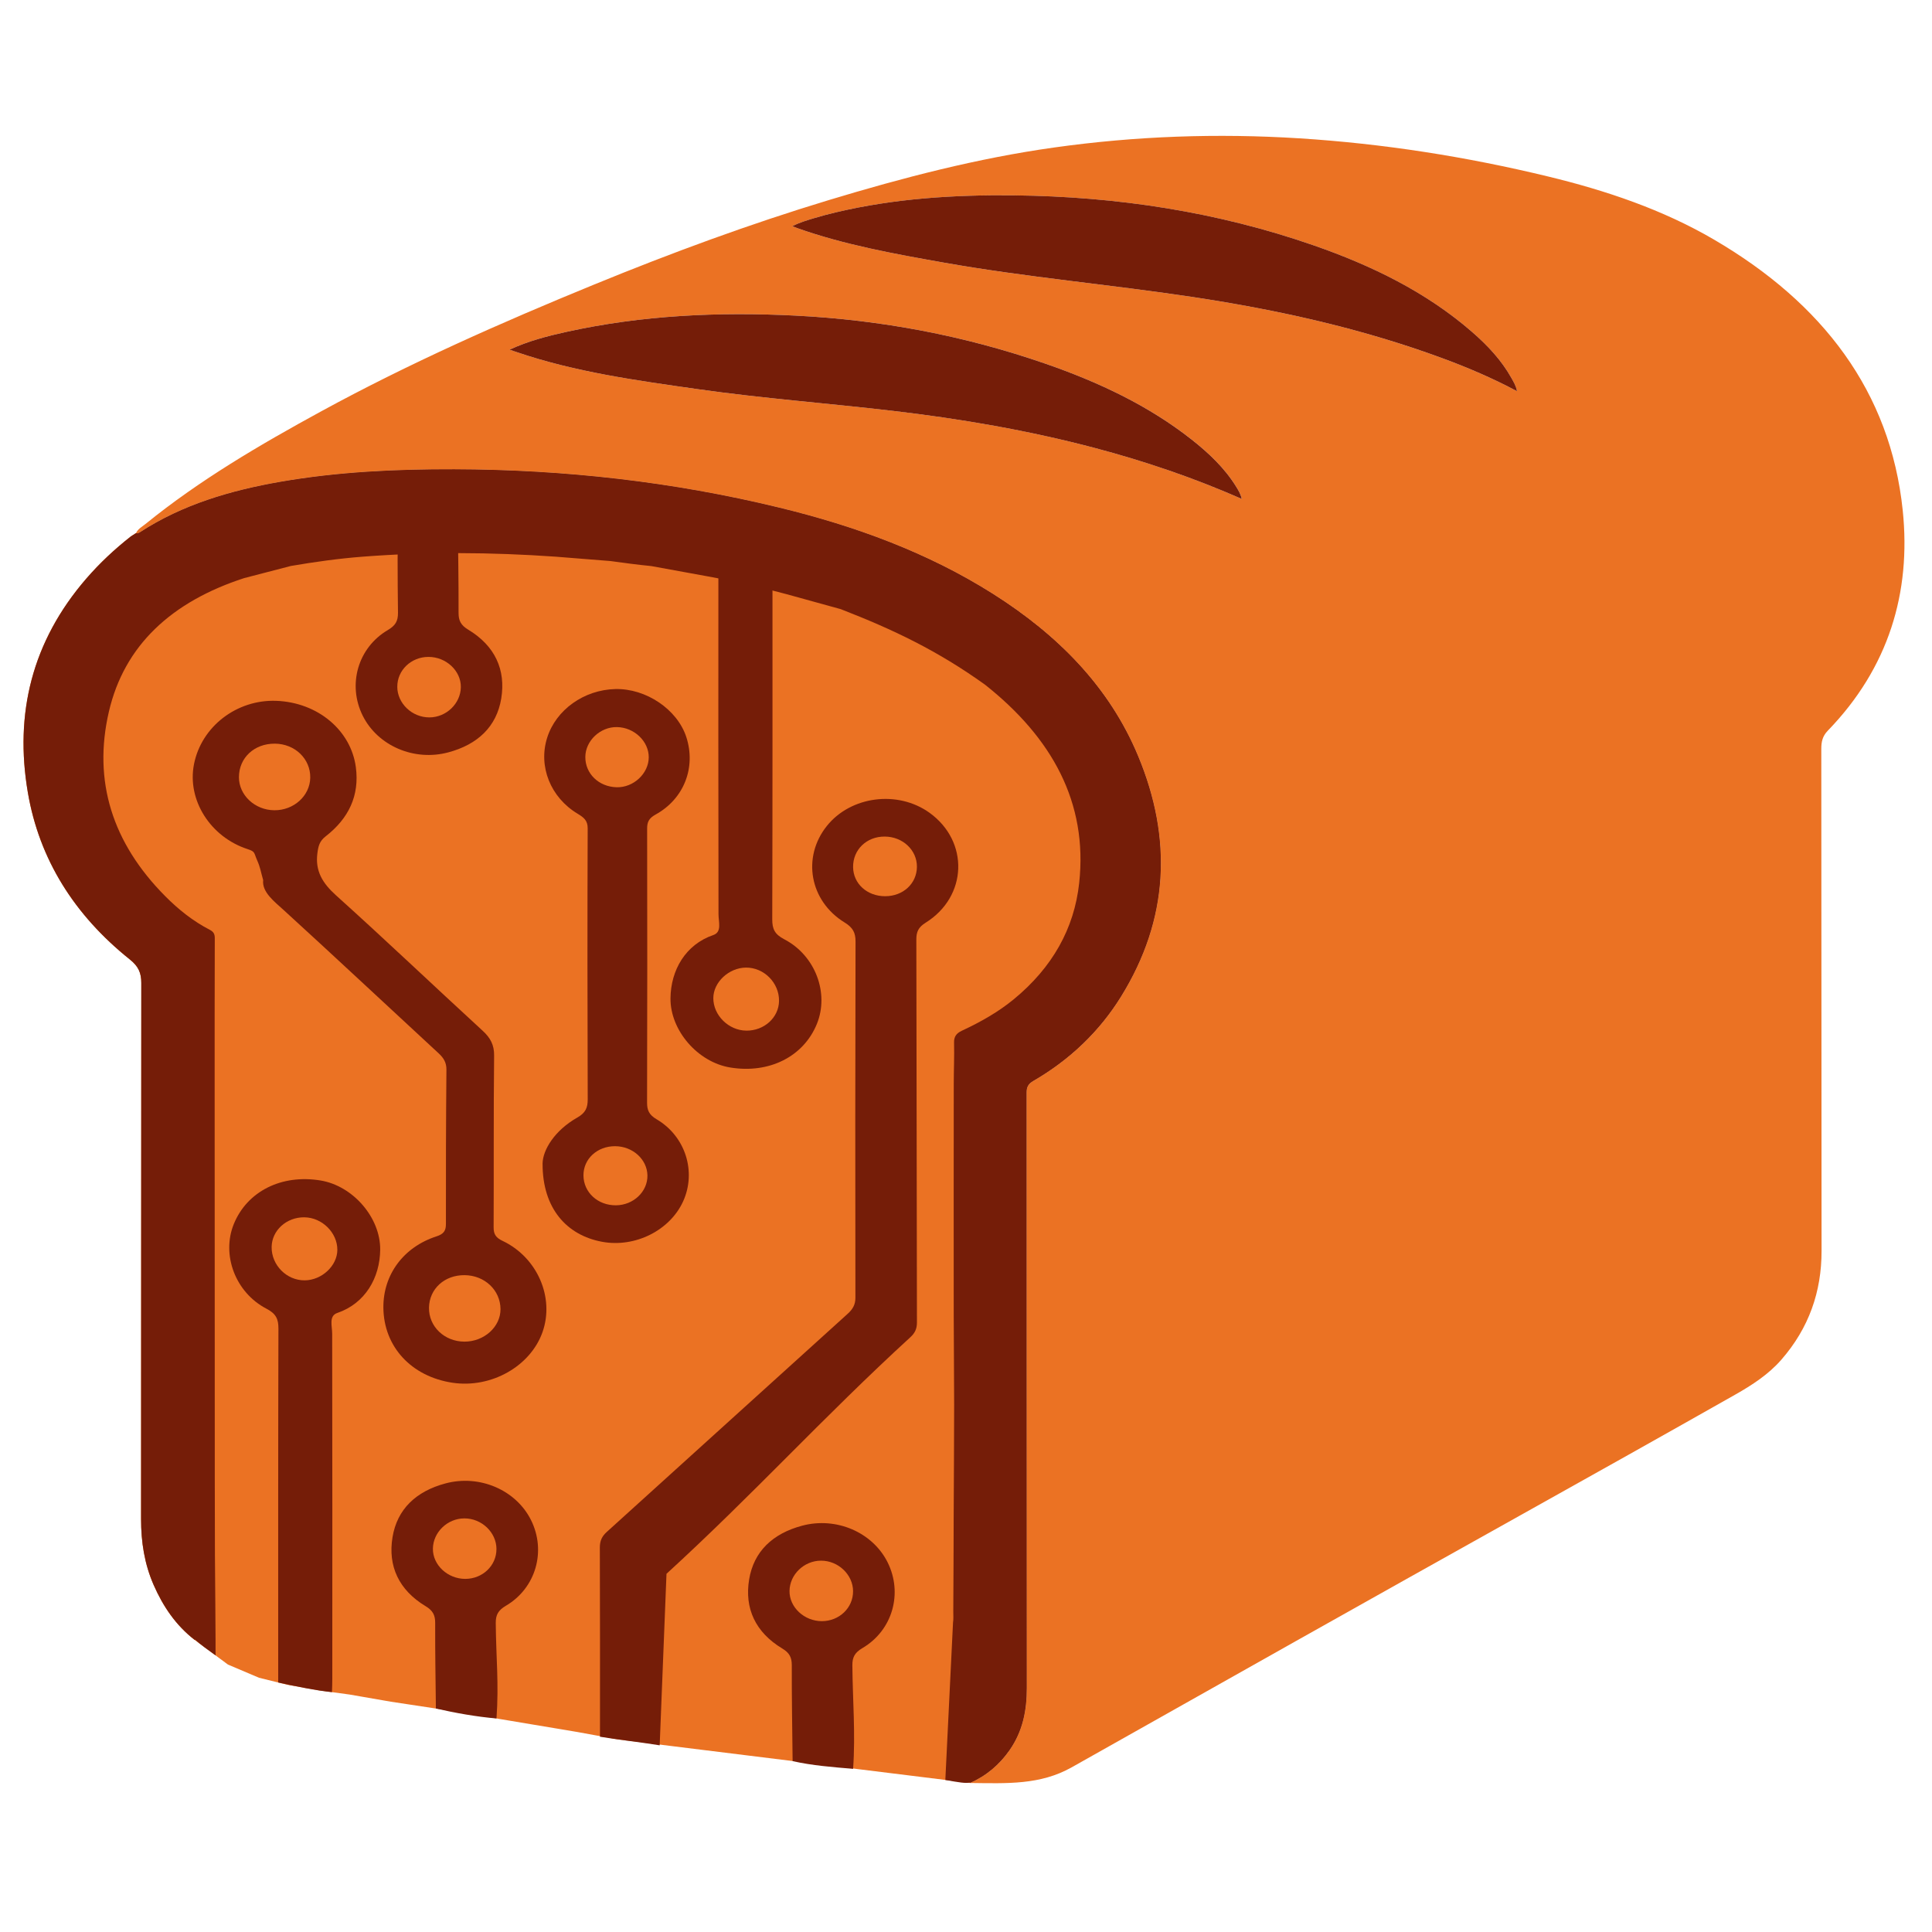
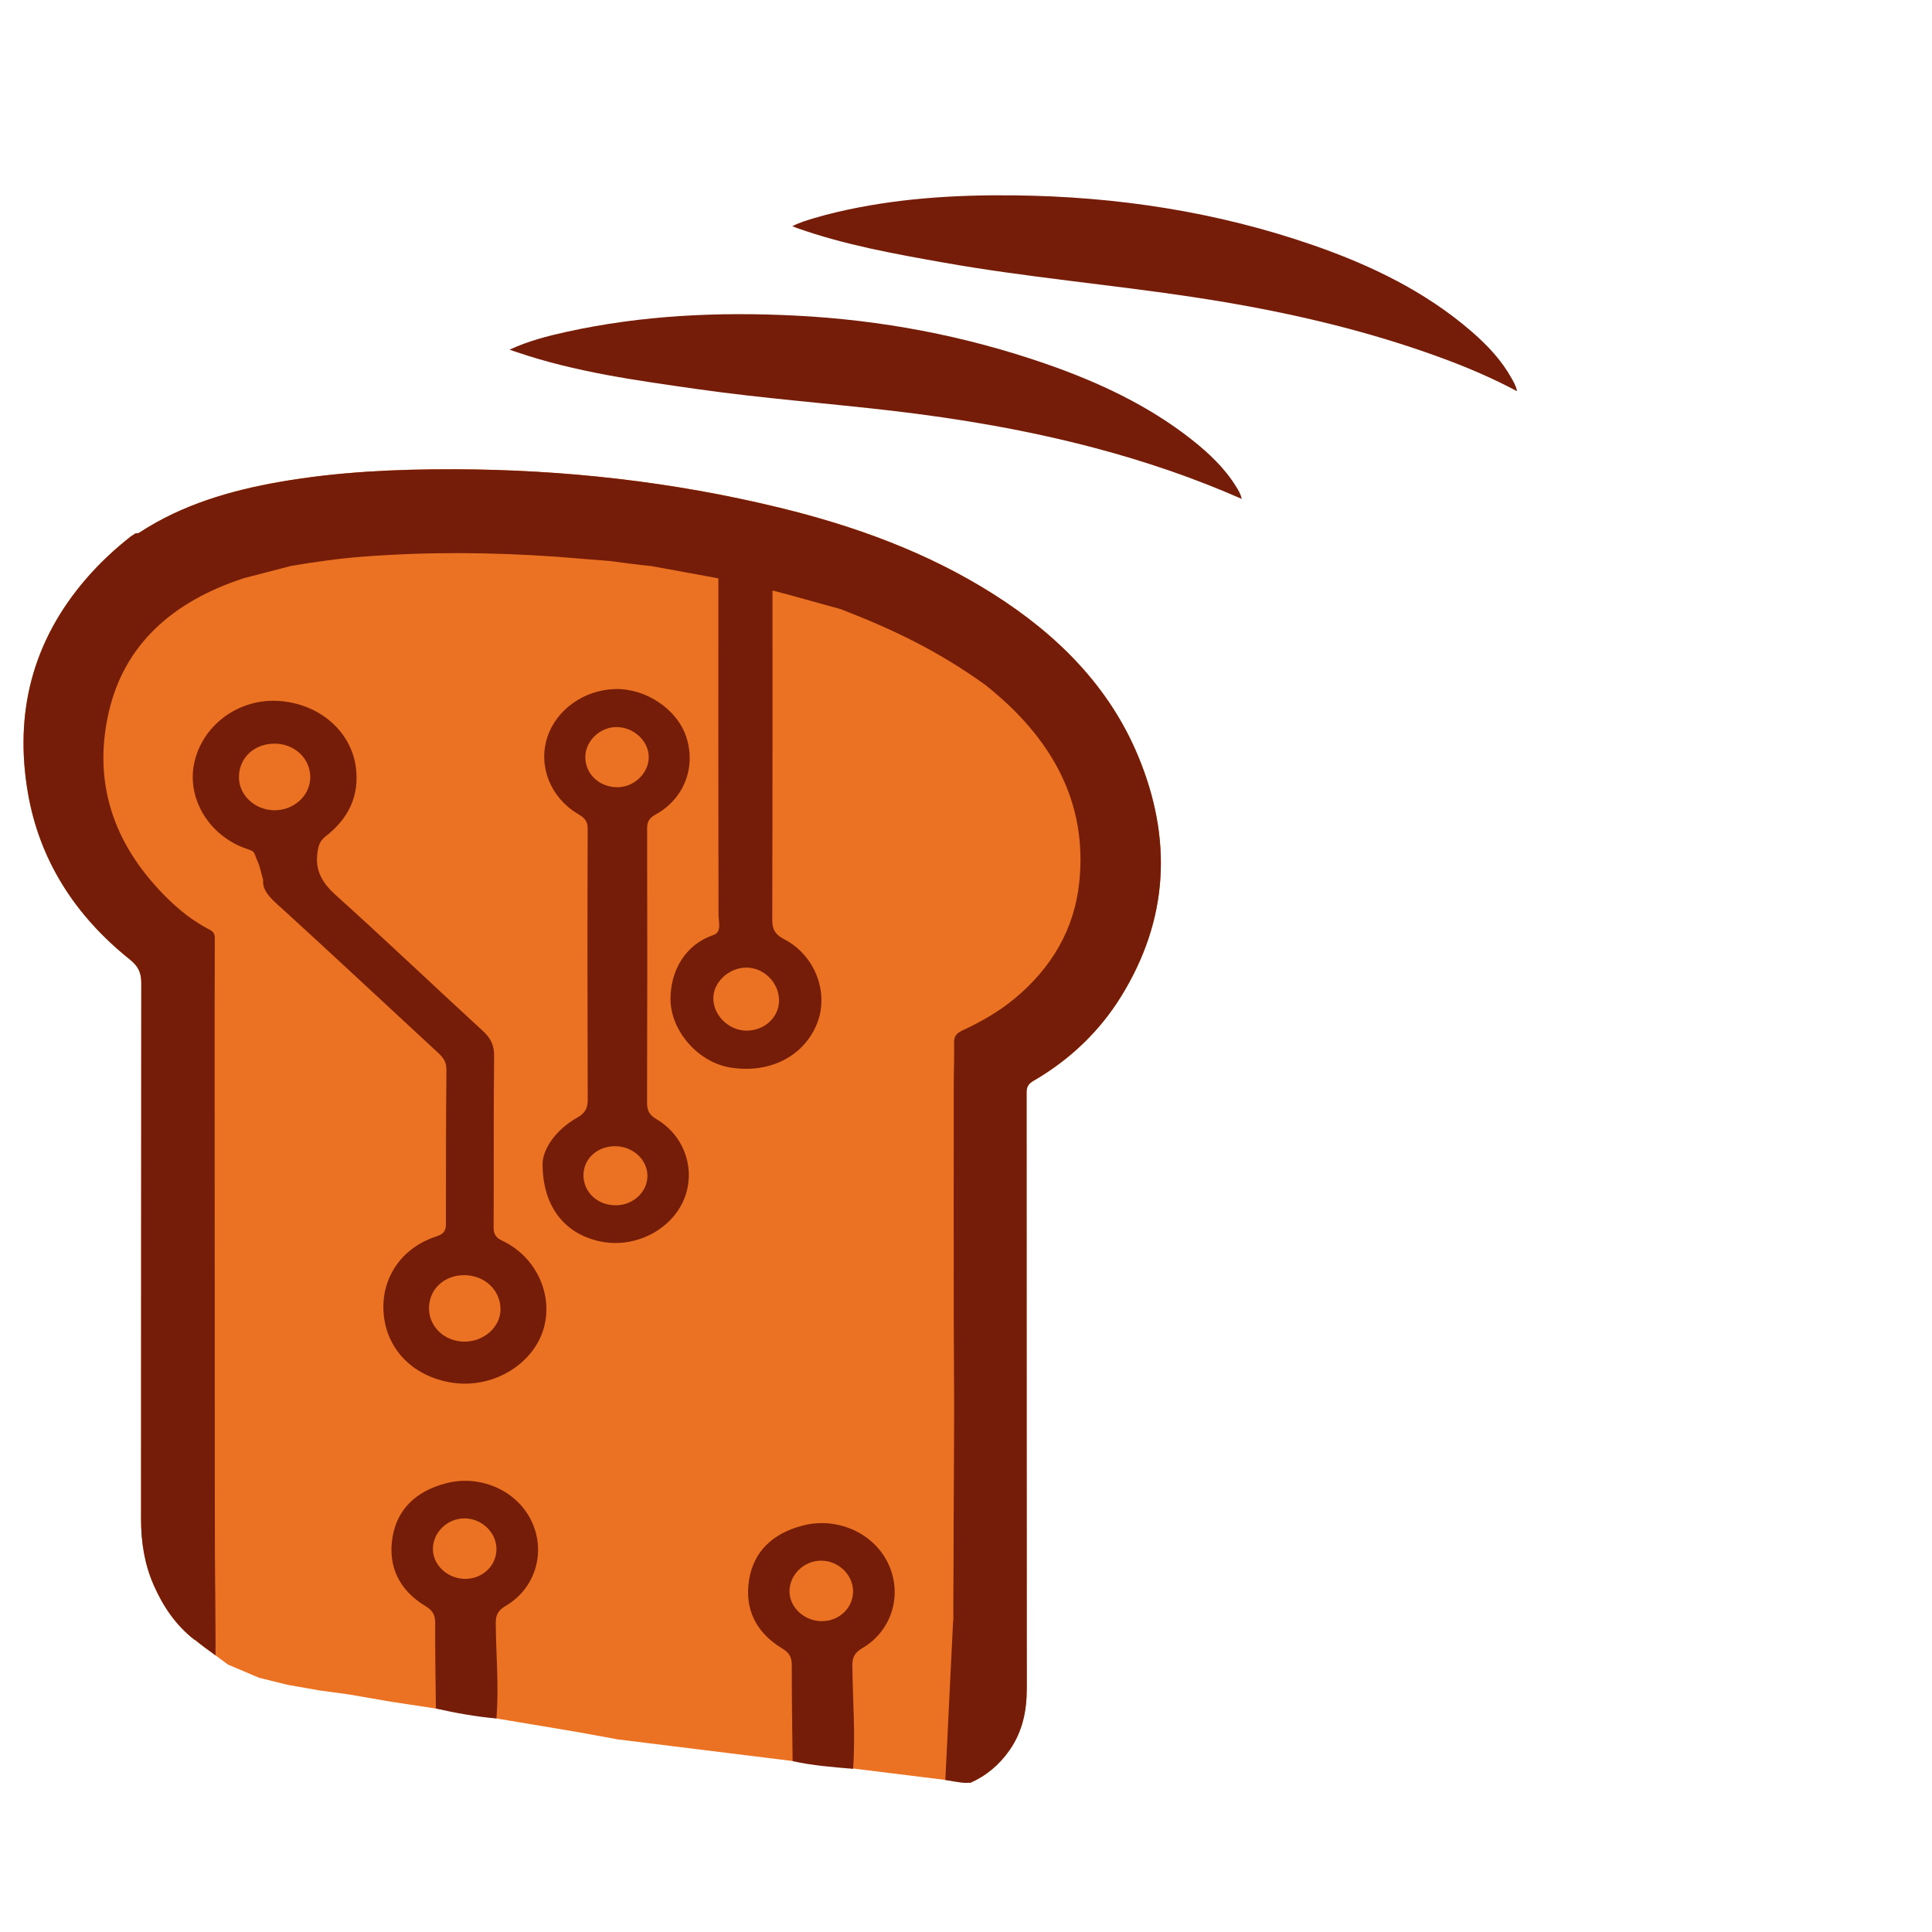
<svg xmlns="http://www.w3.org/2000/svg" id="Layer_2" data-name="Layer 2" viewBox="0 0 1188.69 1188.69">
  <defs>
    <style>
      .cls-1 {
        fill: none;
      }

      .cls-2 {
        fill: #eb7223;
      }

      .cls-3 {
        fill: #751d08;
      }
    </style>
  </defs>
  <g id="Layer_2-2" data-name="Layer 2">
-     <path class="cls-2" d="M1170.69,314.11c-7.58-73.33-49.47-127.67-115.89-166.56-31.71-18.58-66.68-30.36-102.79-39.08-50-12.08-100.79-20.08-152.42-23.35-50.56-3.19-100.88-1.41-151,5.63-47.34,6.64-93.22,18.61-138.6,32.34-49.16,14.88-97.14,32.6-144.42,51.97-57.35,23.49-113.89,48.52-167.96,78.02-37.85,20.65-74.93,42.39-108.09,69.31-2.09,1.7-4.69,3.02-5.82,5.59.06.04.12.07.18.09.98.47,1.65-.23,2.36-.69,26.04-16.91,55.51-25.62,86.4-30.98,35.31-6.13,71.01-7.77,106.82-7.68,67.69.18,134.44,7.66,199.94,23.59,46.76,11.36,91.36,27.65,131.51,53.05,40.06,25.34,71.7,57.37,89.34,99.81,21.1,50.73,18.95,100.38-10.52,147.98-13.2,21.32-31.32,38.76-53.95,51.89-3.12,1.81-4.16,3.75-4.16,7.11.08,122.18,0,244.36.12,366.54.01,13.62-2.48,26.43-10.53,38.01-6.43,9.25-14.6,15.98-24.41,20.3h0c22.77.26,43.19,1.31,62.62-9.65,92.01-51.87,184.04-103.71,276.3-155.21,44.01-24.57,87.98-49.2,131.82-74.03,10.54-5.96,20.57-12.5,28.42-21.49,17.03-19.51,24.8-41.95,24.78-66.9-.07-102.99-.07-205.97-.16-308.96,0-4.25.67-7.78,4-11.21,37.47-38.67,51.32-85,46.11-135.44ZM673.72,275.64c-40.9-10.83-82.59-17.98-124.79-22.91-39.77-4.64-79.76-7.62-119.38-13.26-37.69-5.37-75.47-10.51-111.52-22.8-1.2-.41-2.4-.81-4.52-1.53,11.63-5.39,23.28-8.37,35.04-10.96,46.39-10.23,93.47-12.39,140.91-10,52.82,2.65,104.07,12.37,153.62,29.52,32.63,11.3,63.43,25.71,90.15,46.76,10.62,8.37,20.3,17.57,27.3,28.88,1.4,2.25,2.83,4.52,3.49,7.62-29.47-12.97-59.49-23.16-90.3-31.32ZM887.76,220.52c-49.59-18.32-101.12-29.81-153.72-37.75-51.06-7.71-102.62-12.19-153.45-21.21-30.57-5.43-61.12-10.93-90.32-21.29-.73-.26-1.44-.56-2.8-1.09,4.59-2.36,9.03-3.62,13.41-4.95,4.54-1.38,9.16-2.57,13.79-3.66,35.88-8.47,72.45-10.77,109.3-10.36,63.27.7,124.93,10.13,184.26,30.74,35.77,12.44,69.3,28.78,97.47,53.27,9.58,8.34,18.15,17.46,24.23,28.38,1.35,2.42,2.85,4.81,3.42,8.09-14.93-7.96-30.07-14.44-45.59-20.17Z" />
    <path class="cls-2" d="M689.73,613.15c-13.2,21.32-31.32,38.76-53.95,51.89-3.12,1.81-4.16,3.75-4.16,7.11.08,122.18,0,244.36.12,366.54.01,13.62-2.48,26.43-10.53,38.01-6.43,9.25-14.6,15.98-24.41,20.3l-216.6-26.8-24.96-4.56-46.77-7.83-26.16-4.48-41.8-6.33-25.4-4.41-18.37-2.5-19.9-3.51-17.48-4.32-19.1-8.11-20.36-15.07c-11.81-9.11-19.6-20.82-25.32-33.82-5.73-13.03-7.8-26.63-7.79-40.71.11-109.92-.01-219.84.14-329.76,0-6.18-1.7-10.2-7.05-14.47-34.09-27.26-55.72-61.53-62.75-102.76-8.24-48.37,2.43-92.81,36.01-131.62,8.19-9.46,17.38-18.06,27.38-25.92,1.48-.98,1.83-1.12,3.18-2.04.98.47,1.83-.14,2.54-.6,26.04-16.91,55.51-25.62,86.4-30.98,35.31-6.13,71.01-7.77,106.82-7.68,67.69.18,134.44,7.66,199.94,23.59,46.76,11.36,91.36,27.65,131.51,53.05,40.06,25.34,71.7,57.37,89.34,99.81,21.1,50.73,18.95,100.38-10.52,147.98Z" />
    <rect class="cls-1" y="0" width="1188.69" height="1188.69" />
    <g>
      <path class="cls-3" d="M689.73,613.15c-13.2,21.32-31.32,38.76-53.95,51.89-3.12,1.81-4.16,3.75-4.16,7.11.08,122.18,0,244.36.12,366.54.01,13.62-2.48,26.43-10.53,38.01-6.43,9.25-14.6,15.98-24.41,20.3v-.29c-2.81.64-6.94-.1-15.17-1.55l4.73-96.85c.36-2.29.15-4.51.16-6.84.16-19.28.16-38.56.24-57.82.1-23.11.28-46.23.29-69.34.01-18.62-.25-37.22-.26-55.82-.04-47.18-.02-94.37.02-141.55,0-8.5.4-17,.19-25.49-.09-3.58,1.37-5.69,4.82-7.29,11.57-5.39,22.52-11.58,32.1-19.49,23.53-19.43,37.01-43.27,40.06-71.36,5.4-49.58-16.75-89.45-57.96-122.07-29.06-20.82-56.06-33.77-88.75-46.46l-33.21-9.17c-19.64-5.18-28.36-7.37-48.46-10.96l-34.85-6.36c-8.44-.82-16.85-1.96-25.25-3.11l-33.64-2.68c-39.6-2.77-79.18-3.05-118.78.01-14.85,1.15-29.51,3.21-44.12,5.71l-28.75,7.47c-44.52,14.48-73.77,41.26-83.25,82.32-9.81,42.48,2.05,80.55,34.77,113.45,8.03,8.08,16.9,15.22,27.45,20.68,2.4,1.25,2.98,2.79,2.97,5.14-.1,31.37-.09,62.74-.08,94.11.02,79.06.05,158.11.08,237.18,0,15.81.08,31.62.09,47.45.01,1.31.51,61.17.39,62.48-5.25-3.83-9.31-6.65-12.7-9.75-.01.11-.02.22-.03.33-11.81-9.11-19.6-20.82-25.32-33.82-5.73-13.03-7.8-26.63-7.79-40.71.11-109.92,0-219.84.14-329.76,0-6.18-1.7-10.2-7.05-14.47-34.09-27.26-55.72-61.53-62.75-102.76-8.24-48.37,2.43-92.81,36.01-131.62,8.19-9.46,17.38-18.06,27.38-25.92,1.48-.98,1.83-1.12,3.18-2.04.98.47,1.83-.14,2.54-.6,26.04-16.91,55.51-25.62,86.4-30.98,35.31-6.13,71.01-7.77,106.82-7.68,67.69.18,134.44,7.66,199.94,23.59,46.76,11.36,91.36,27.65,131.51,53.05,40.06,25.34,71.7,57.37,89.34,99.81,21.1,50.73,18.95,100.38-10.52,147.98Z" />
-       <path class="cls-3" d="M405.88,1073.83c-8.64-1.48-28.1-3.79-36.73-5.28.02-91.71.05-24.74-.09-116.45,0-4.05,1.24-6.81,4.26-9.55,49.41-44.69,98.72-89.47,148.15-134.15,3.18-2.87,4.84-5.68,4.83-9.97-.12-73.05-.12-146.1.08-219.14.02-5.41-1.61-8.57-6.66-11.67-21.63-13.25-26.38-40.17-11.01-59.41,14.74-18.46,43.69-22.18,63.21-8.12,24.45,17.61,23.4,51.53-2.43,67.63-4.51,2.81-5.71,5.69-5.7,10.34.19,78.53.2,157.05.37,235.58,0,3.75-1.09,6.39-4,9.06-54.09,49.56-95.96,96.08-150.09,145.6l-4.19,105.55ZM544.61,551.41c11.05-.01,19.44-7.76,19.54-18.06.1-10.29-8.72-18.59-19.81-18.64-11.16-.06-19.58,8.08-19.46,18.79.11,10.21,8.61,17.92,19.73,17.91Z" />
-       <path class="cls-3" d="M171.17,1035.18c0-73.08-.07-144.63.14-217.7.02-5.84-1.41-9.19-7.36-12.28-19.22-9.99-27.77-33.23-20.1-52.08,8.19-20.13,29.34-30.77,53.34-26.82,20.02,3.29,36.92,22.88,36.73,42.58-.17,17.31-9.22,33.07-26.36,38.92-5.37,1.84-3.19,7.96-3.18,12.82.15,70.76.09,141.52.07,212.28,0,3.58-.1,4.64-.2,8.21-9.05-.82-24.25-3.94-33.08-5.93ZM187.25,748.96c-11.03-.09-20.01,8.09-20.12,18.31-.12,11.14,9.28,20.59,20.37,20.48,10.53-.1,20.03-9,20.06-18.77.03-10.59-9.45-19.93-20.31-20.01Z" />
      <path class="cls-3" d="M268.19,1051.19c-.21-19.68-.5-33.02-.44-52.7.01-4.72-1.4-7.56-5.87-10.25-16.56-9.97-23.29-24.74-20.38-42.45,2.84-17.24,14.48-28.27,32.59-33.1,21.05-5.63,43.39,4.05,52.61,22.53,9.5,19.04,3.06,41.86-15.44,52.74-4.67,2.75-6.28,5.52-6.24,10.61.19,21.7,1.98,37.05.45,58.73-12.18-1.01-25.43-3.4-37.28-6.1ZM305.46,953.04c-.04-10.23-9.11-18.87-19.78-18.83-10.38.03-19.18,8.51-19.33,18.61-.14,10.03,9.06,18.63,19.93,18.61,10.68-.02,19.21-8.2,19.17-18.39Z" />
      <path class="cls-3" d="M313.51,215.14c11.63-5.39,23.28-8.37,35.04-10.96,46.39-10.23,93.46-12.39,140.9-10,52.82,2.66,104.08,12.38,153.62,29.53,32.63,11.29,63.43,25.71,90.15,46.76,10.62,8.37,20.3,17.57,27.3,28.88,1.39,2.25,2.82,4.52,3.49,7.62-29.47-12.97-59.49-23.16-90.3-31.32-40.9-10.83-82.59-17.98-124.8-22.91-39.77-4.64-79.75-7.63-119.38-13.27-37.69-5.37-75.48-10.5-111.53-22.8-1.2-.41-2.39-.81-4.51-1.52Z" />
      <path class="cls-3" d="M933.35,240.69c-14.93-7.96-30.08-14.44-45.59-20.17-49.59-18.32-101.12-29.8-153.73-37.75-51.05-7.71-102.62-12.19-153.45-21.21-30.56-5.42-61.11-10.92-90.32-21.29-.73-.26-1.44-.56-2.8-1.09,4.59-2.36,9.03-3.62,13.41-4.95,4.54-1.38,9.16-2.57,13.8-3.67,35.87-8.46,72.45-10.77,109.3-10.36,63.27.7,124.93,10.13,184.26,30.75,35.78,12.43,69.3,28.77,97.47,53.27,9.59,8.34,18.16,17.46,24.23,28.37,1.35,2.43,2.86,4.81,3.43,8.1Z" />
      <path class="cls-3" d="M235.88,804.52c-.16-20.13,12.25-37.19,32.6-43.8,4.63-1.5,5.89-3.53,5.88-7.73-.05-31.62.03-63.25.31-94.87.04-4.26-1.63-7.13-4.75-10.01-31.81-29.37-63.37-58.97-95.36-88.16-5.7-5.2-13.51-11.09-12.64-18.46-1.58-5.44-1.71-7.66-3.68-12.1-2.1-4.71-1.04-5.39-5.9-6.96-22.79-7.39-37.36-30.1-32.98-52.28,4.58-23.17,26.32-39.88,50.67-38.95,25.47.97,45.89,18.12,48.91,40.82,2.31,17.43-4.35,31.51-18.59,42.56-3.83,2.97-4.51,6.12-5.07,10.36-1.43,10.86,3.08,18.39,11.46,25.93,30.46,27.41,60.07,55.63,90.23,83.32,4.82,4.43,7.11,8.77,7.04,15.26-.38,35.24-.13,70.48-.3,105.72-.02,4.14,1.35,6.33,5.47,8.28,21.45,10.16,32.1,34.86,24.62,56.12-7.43,21.09-31.61,34.72-55.33,31.19-25.4-3.78-42.4-22.23-42.59-46.22ZM285.85,784.56c-12.35-.11-21.68,8.39-21.9,19.96-.22,11.61,9.45,20.9,21.79,20.94,12.13.03,22.26-9.1,22.2-20.01-.07-11.65-9.72-20.78-22.09-20.89ZM169.1,457.55c-12.62-.1-22.04,8.67-22.09,20.56-.05,11.08,9.77,20.3,21.74,20.41,12,.11,21.93-8.86,22.13-20.01.21-11.61-9.41-20.87-21.78-20.97Z" />
      <path class="cls-3" d="M333.82,716.06c.07-8.46,7.31-20.48,21.39-28.48,5.11-2.9,6.4-6.07,6.39-11.18-.18-55.6-.23-111.21-.02-166.81.02-4.77-2.45-6.68-6.12-8.88-16.81-10.09-24.38-29.2-18.81-46.81,5.44-17.2,22.63-29.48,41.93-29.95,18.94-.46,38.18,12.56,43.7,29.58,6.03,18.62-1.4,37.98-18.9,47.62-4.02,2.22-5.23,4.49-5.22,8.58.12,56.21.11,112.43-.04,168.64-.01,4.68,1.2,7.53,5.83,10.25,17.85,10.49,24.63,32.32,16.37,50.5-8.15,17.93-29.59,28.65-49.85,24.91-21.85-4.03-36.68-20.59-36.64-47.96ZM358.98,723.19c.06,10.43,8.83,18.49,20.01,18.39,10.75-.1,19.51-8.41,19.35-18.37-.16-9.88-9.03-17.93-19.85-17.99-11.02-.06-19.58,7.82-19.51,17.97ZM360.13,465.75c-.04,10.3,8.31,18.35,19.29,18.62,10.35.25,19.66-8.43,19.73-18.36.07-9.87-8.85-18.42-19.47-18.66-10.33-.23-19.51,8.41-19.55,18.41Z" />
-       <path class="cls-3" d="M281.63,318.08c.21,19.68.57,39.36.51,59.03-.01,4.72,1.4,7.56,5.87,10.25,16.56,9.97,23.29,24.74,20.38,42.45-2.84,17.24-14.48,28.27-32.59,33.1-21.05,5.63-43.39-4.05-52.61-22.53-9.5-19.04-3.06-41.86,15.44-52.74,4.67-2.75,6.28-5.52,6.24-10.61-.19-21.7-.7-43.42.83-65.11,12.18,1.01,24.08,3.44,35.93,6.14ZM244.43,422.56c.04,10.23,9.11,18.87,19.78,18.83,10.38-.03,19.18-8.51,19.33-18.61.14-10.03-9.06-18.63-19.93-18.61-10.68.02-19.21,8.2-19.17,18.39Z" />
      <path class="cls-3" d="M475.28,346.38c0,73.08.07,146.15-.14,219.23-.02,5.84,1.41,9.19,7.36,12.28,19.22,9.99,27.77,33.23,20.1,52.08-8.19,20.13-29.34,30.77-53.34,26.82-20.02-3.29-36.92-22.88-36.73-42.58.17-17.31,9.22-33.07,26.36-38.92,5.37-1.84,3.19-7.96,3.18-12.82-.15-70.76-.09-141.52-.07-212.28,0-3.58.18-7.16.28-10.73,9.05.82,24.17,4.93,33,6.93ZM459.19,634.12c11.03.09,20.01-8.09,20.12-18.31.12-11.14-9.28-20.59-20.37-20.48-10.53.1-20.03,9-20.06,18.77-.03,10.59,9.45,19.93,20.31,20.01Z" />
      <path class="cls-3" d="M487.67,1083.54c-.21-19.68-.57-39.36-.51-59.03.01-4.72-1.4-7.56-5.87-10.25-16.56-9.97-23.29-24.74-20.38-42.45,2.84-17.24,14.48-28.27,32.59-33.1,21.05-5.63,43.39,4.05,52.61,22.53,9.5,19.04,3.06,41.86-15.44,52.74-4.67,2.75-6.28,5.52-6.24,10.61.19,21.7,1.98,42.01.45,63.7-12.18-1.01-25.36-2.03-37.2-4.74ZM524.87,979.05c-.04-10.23-9.11-18.87-19.78-18.83-10.38.03-19.18,8.51-19.33,18.61-.14,10.03,9.06,18.63,19.93,18.61,10.68-.02,19.21-8.2,19.17-18.39Z" />
    </g>
  </g>
</svg>